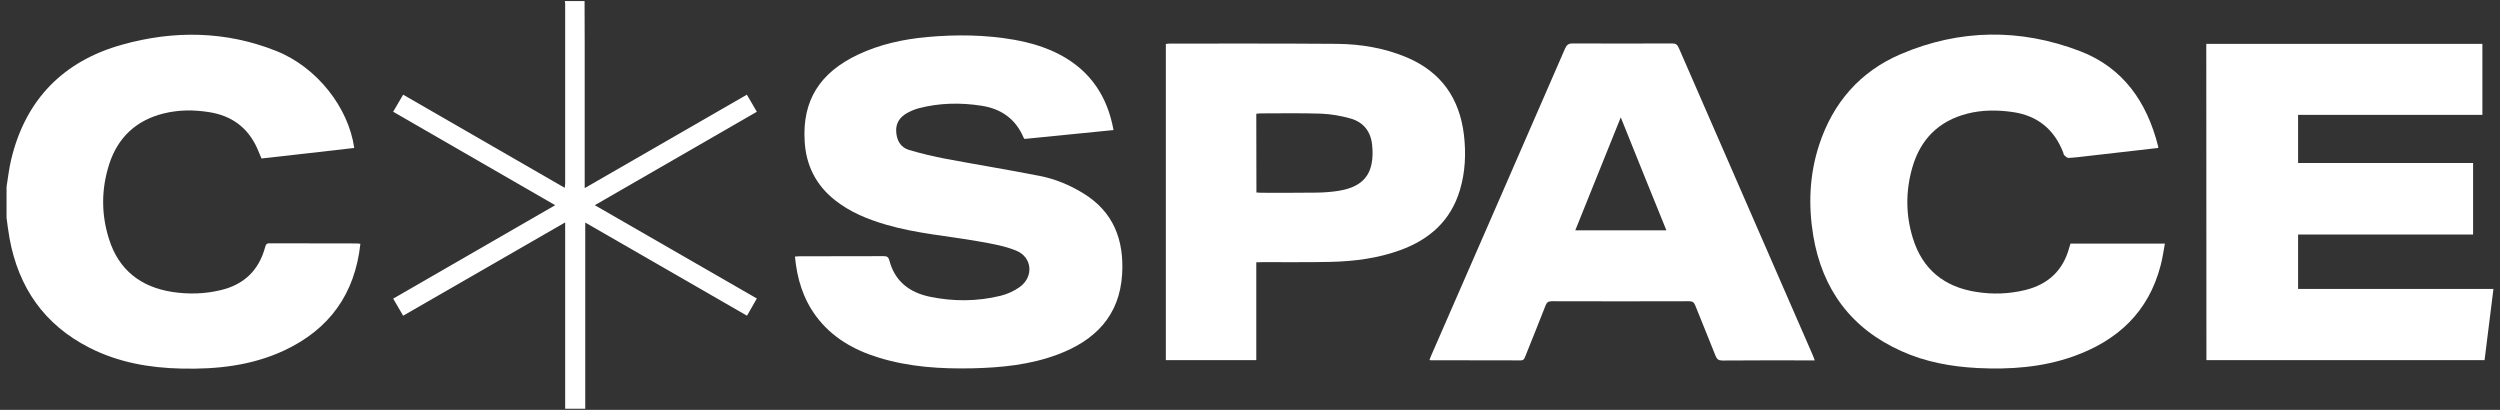
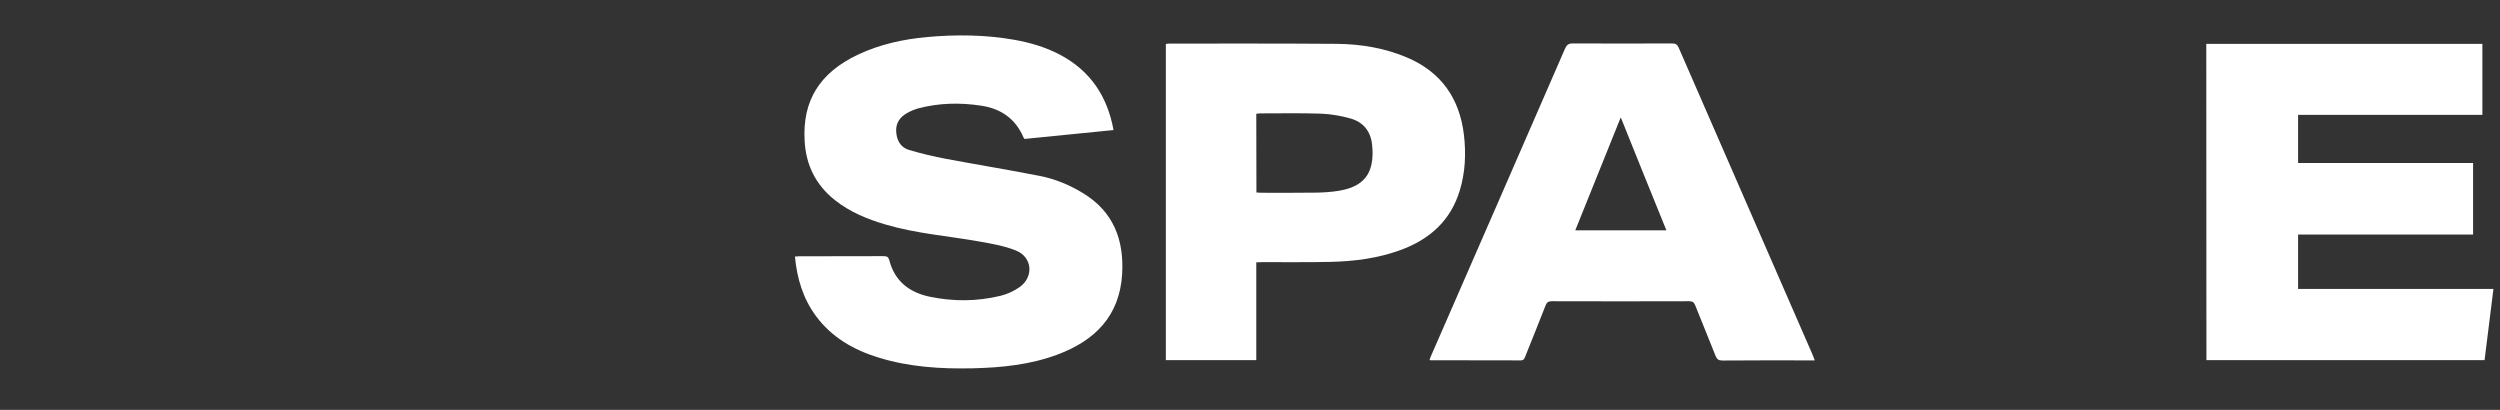
<svg xmlns="http://www.w3.org/2000/svg" version="1.1" id="圖層_1" x="0px" y="0px" viewBox="0 0 183 30" style="enable-background:new 0 0 183 30;" xml:space="preserve">
  <rect x="0" y="0" width="183" height="30" fill="#333333" stroke="none" />
  <style type="text/css">
	.st0{fill:#FFFFFF;}
</style>
  <g>
-     <path class="st0" d="M0.48,13.67c0.11-0.67,0.18-1.34,0.34-2c1.05-4.39,3.82-7.2,8.12-8.4c3.78-1.06,7.59-1.01,11.28,0.46   c2.97,1.18,5.29,4.13,5.71,7.1c-2.26,0.26-4.52,0.52-6.79,0.77c-0.12-0.27-0.21-0.52-0.32-0.76c-0.69-1.51-1.86-2.37-3.5-2.63   c-1.13-0.18-2.25-0.18-3.36,0.1C9.97,8.81,8.63,10.06,8,12c-0.59,1.82-0.6,3.68-0.02,5.5c0.71,2.26,2.32,3.51,4.63,3.87   c1.18,0.18,2.37,0.15,3.54-0.13c1.7-0.4,2.79-1.44,3.25-3.12c0.05-0.19,0.09-0.32,0.34-0.31c2.14,0.01,4.27,0.01,6.41,0.01   c0.07,0,0.14,0.02,0.23,0.03c-0.4,3.67-2.27,6.27-5.61,7.82c-2.38,1.1-4.91,1.37-7.49,1.31c-2.34-0.05-4.61-0.45-6.72-1.52   c-3.31-1.68-5.2-4.4-5.86-8.01c-0.09-0.5-0.15-1-0.22-1.5C0.48,15.18,0.48,14.42,0.48,13.67z" />
-     <path class="st0" d="M42.79,0.08c0,1.1,0.01,2.2,0.01,3.31c0,3.31,0,6.61,0,9.92c0,0.13,0,0.26,0,0.46   c3.98-2.29,7.9-4.55,11.87-6.84c0.25,0.42,0.48,0.83,0.73,1.25c-3.95,2.28-7.88,4.54-11.86,6.84c3.97,2.29,7.9,4.55,11.86,6.83   c-0.24,0.41-0.47,0.82-0.72,1.26c-3.95-2.27-7.87-4.53-11.84-6.82c0,4.57,0,9.09,0,13.63c-0.5,0-0.97,0-1.47,0   c0-4.53,0-9.05,0-13.64c-3.99,2.3-7.91,4.56-11.86,6.83c-0.24-0.42-0.47-0.81-0.73-1.25c3.95-2.28,7.88-4.54,11.86-6.84   c-3.97-2.29-7.9-4.55-11.86-6.84c0.25-0.42,0.48-0.83,0.73-1.25c3.95,2.27,7.87,4.53,11.83,6.82c0.01-0.14,0.03-0.24,0.03-0.33   c0-4.39,0-8.77,0-13.16c0-0.06-0.01-0.12-0.02-0.18C41.82,0.08,42.3,0.08,42.79,0.08z" />
    <path class="st0" d="M81.51,9.52c-2.18,0.22-4.35,0.43-6.51,0.65c-0.04-0.05-0.07-0.07-0.08-0.11c-0.58-1.36-1.64-2.1-3.07-2.32   c-1.55-0.24-3.1-0.21-4.62,0.19c-0.29,0.08-0.57,0.2-0.84,0.35C65.88,8.57,65.57,9,65.6,9.61c0.03,0.65,0.31,1.18,0.95,1.37   c0.89,0.26,1.8,0.48,2.71,0.65c2.29,0.43,4.58,0.8,6.86,1.25c1.12,0.22,2.18,0.66,3.16,1.26c2.24,1.36,3.01,3.44,2.86,5.94   c-0.19,3.05-1.99,4.85-4.72,5.87c-2,0.75-4.1,0.96-6.22,1.01c-2.32,0.05-4.63-0.09-6.87-0.78c-1.83-0.56-3.43-1.47-4.59-3.03   c-0.96-1.29-1.4-2.77-1.55-4.37c0.11-0.01,0.21-0.02,0.3-0.02c2.06,0,4.13,0,6.19-0.01c0.25,0,0.35,0.06,0.42,0.31   c0.4,1.53,1.47,2.35,2.96,2.66c1.73,0.36,3.47,0.35,5.19-0.07c0.48-0.12,0.97-0.34,1.38-0.63c1.06-0.75,0.94-2.2-0.26-2.68   c-0.84-0.34-1.76-0.5-2.67-0.66c-2.29-0.41-4.62-0.58-6.86-1.24c-1.33-0.39-2.61-0.91-3.71-1.78c-1.41-1.11-2.14-2.58-2.23-4.35   C58.73,7.36,60,5.33,62.8,4c1.61-0.76,3.32-1.13,5.08-1.29c2.12-0.19,4.24-0.17,6.35,0.2c1.18,0.21,2.31,0.54,3.37,1.1   C79.82,5.19,81.06,7.05,81.51,9.52z" />
    <path class="st0" d="M161.5,3.21c6.75,0,13.47,0,20.21,0c0,1.73,0,3.45,0,5.2c-4.49,0-8.98,0-13.49,0c0,1.18,0,2.33,0,3.52   c4.26,0,8.53,0,12.81,0c0,1.76,0,3.48,0,5.24c-4.26,0-8.52,0-12.81,0c0,1.35,0,2.65,0,3.98c4.77,0,9.52,0,14.3,0   c-0.22,1.76-0.43,3.47-0.65,5.21c-6.79,0-13.57,0-20.36,0C161.5,18.65,161.5,10.95,161.5,3.21z" />
-     <path class="st0" d="M157.98,10.83c-1.73,0.2-3.44,0.39-5.15,0.59c-0.47,0.05-0.94,0.12-1.41,0.14c-0.1,0.01-0.22-0.11-0.31-0.19   c-0.05-0.04-0.06-0.13-0.08-0.2c-0.66-1.7-1.88-2.71-3.71-2.97c-1.12-0.16-2.23-0.16-3.32,0.12c-2.1,0.54-3.43,1.89-4.02,3.95   c-0.49,1.71-0.49,3.45,0.04,5.16c0.7,2.29,2.31,3.58,4.65,3.94c1.2,0.19,2.39,0.15,3.58-0.14c1.66-0.41,2.75-1.41,3.21-3.07   c0.03-0.1,0.06-0.21,0.1-0.33c2.28,0,4.56,0,6.91,0c-0.1,0.54-0.17,1.07-0.31,1.59c-0.88,3.42-3.16,5.52-6.4,6.67   c-2.26,0.8-4.62,0.97-7,0.85c-1.93-0.1-3.81-0.44-5.58-1.24c-3.68-1.65-5.79-4.52-6.45-8.45c-0.37-2.24-0.28-4.47,0.43-6.64   c1.01-3.09,3-5.38,5.98-6.65c4.31-1.84,8.74-1.89,13.11-0.22c3.17,1.21,4.91,3.74,5.72,6.95   C157.98,10.71,157.98,10.75,157.98,10.83z" />
    <path class="st0" d="M104.64,26.35c0.04-0.12,0.08-0.23,0.13-0.34c3.27-7.48,6.53-14.96,9.79-22.45c0.12-0.27,0.25-0.38,0.55-0.38   c2.43,0.01,4.85,0.01,7.28,0c0.25,0,0.38,0.06,0.49,0.31c3.27,7.51,6.54,15.01,9.82,22.52c0.05,0.11,0.08,0.22,0.14,0.37   c-0.15,0-0.27,0-0.39,0c-2.12,0-4.25-0.01-6.37,0.01c-0.28,0-0.4-0.09-0.5-0.34c-0.49-1.24-1-2.47-1.49-3.7   c-0.09-0.23-0.21-0.3-0.45-0.3c-3.35,0.01-6.7,0.01-10.05,0c-0.25,0-0.36,0.08-0.45,0.3c-0.49,1.25-0.99,2.5-1.49,3.74   c-0.06,0.16-0.11,0.29-0.34,0.29c-2.18-0.01-4.37-0.01-6.55-0.01C104.73,26.38,104.7,26.37,104.64,26.35z M118.64,8.59   c-1.13,2.81-2.23,5.53-3.33,8.27c2.24,0,4.43,0,6.67,0C120.86,14.1,119.76,11.39,118.64,8.59z" />
    <path class="st0" d="M91.96,19.2c0,2.41,0,4.77,0,7.16c-2.23,0-4.42,0-6.62,0c0-7.71,0-15.41,0-23.14   c0.09-0.01,0.18-0.03,0.27-0.03c4.09,0,8.18-0.01,12.27,0.02c1.77,0.02,3.5,0.31,5.14,1.01c2.49,1.07,3.82,2.99,4.14,5.65   c0.16,1.37,0.1,2.74-0.3,4.06c-0.67,2.23-2.22,3.6-4.36,4.38c-1.65,0.6-3.37,0.82-5.11,0.86c-1.66,0.04-3.32,0.01-4.99,0.02   C92.25,19.2,92.13,19.2,91.96,19.2z M91.97,14.09c0.13,0.01,0.23,0.02,0.34,0.02c1.36,0,2.72,0.01,4.07-0.01   c0.56-0.01,1.12-0.05,1.66-0.14c1.16-0.2,2.11-0.7,2.36-1.97c0.09-0.44,0.09-0.92,0.04-1.37c-0.09-0.97-0.62-1.67-1.56-1.94   c-0.7-0.2-1.44-0.33-2.17-0.36c-1.49-0.05-2.98-0.02-4.47-0.02c-0.09,0-0.18,0.02-0.28,0.03C91.97,10.25,91.97,12.16,91.97,14.09z" />
  </g>
</svg>